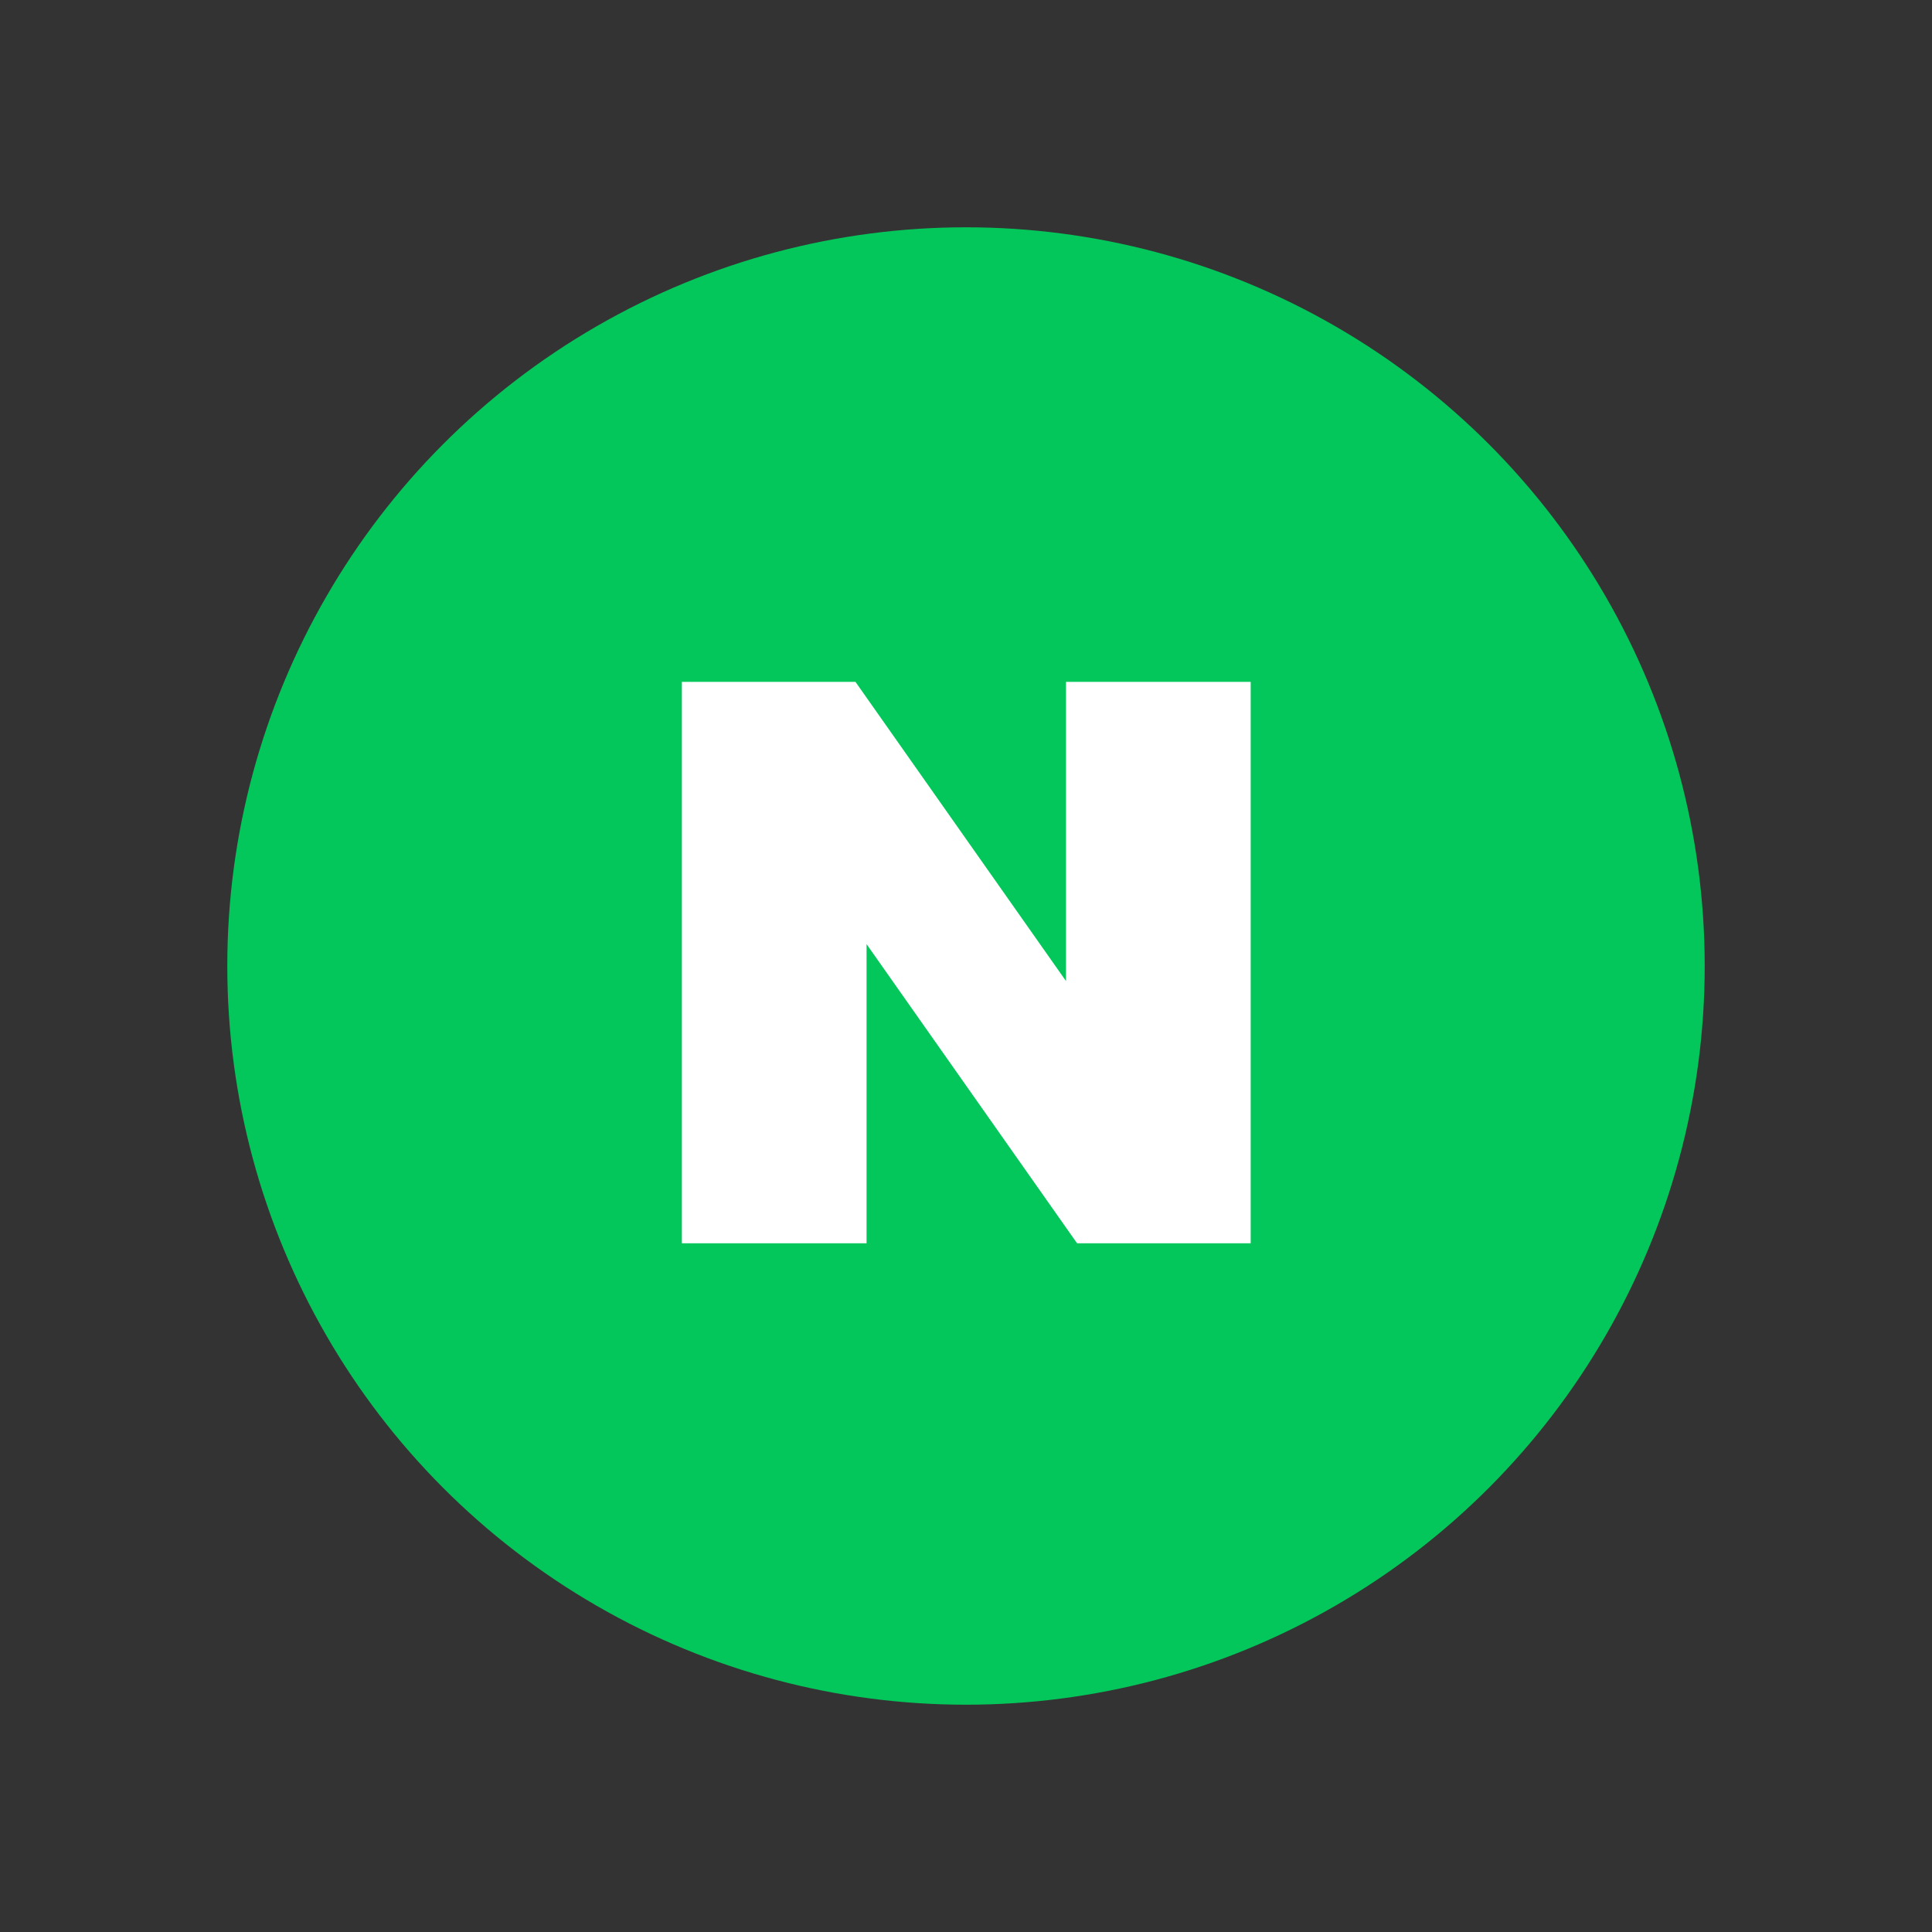
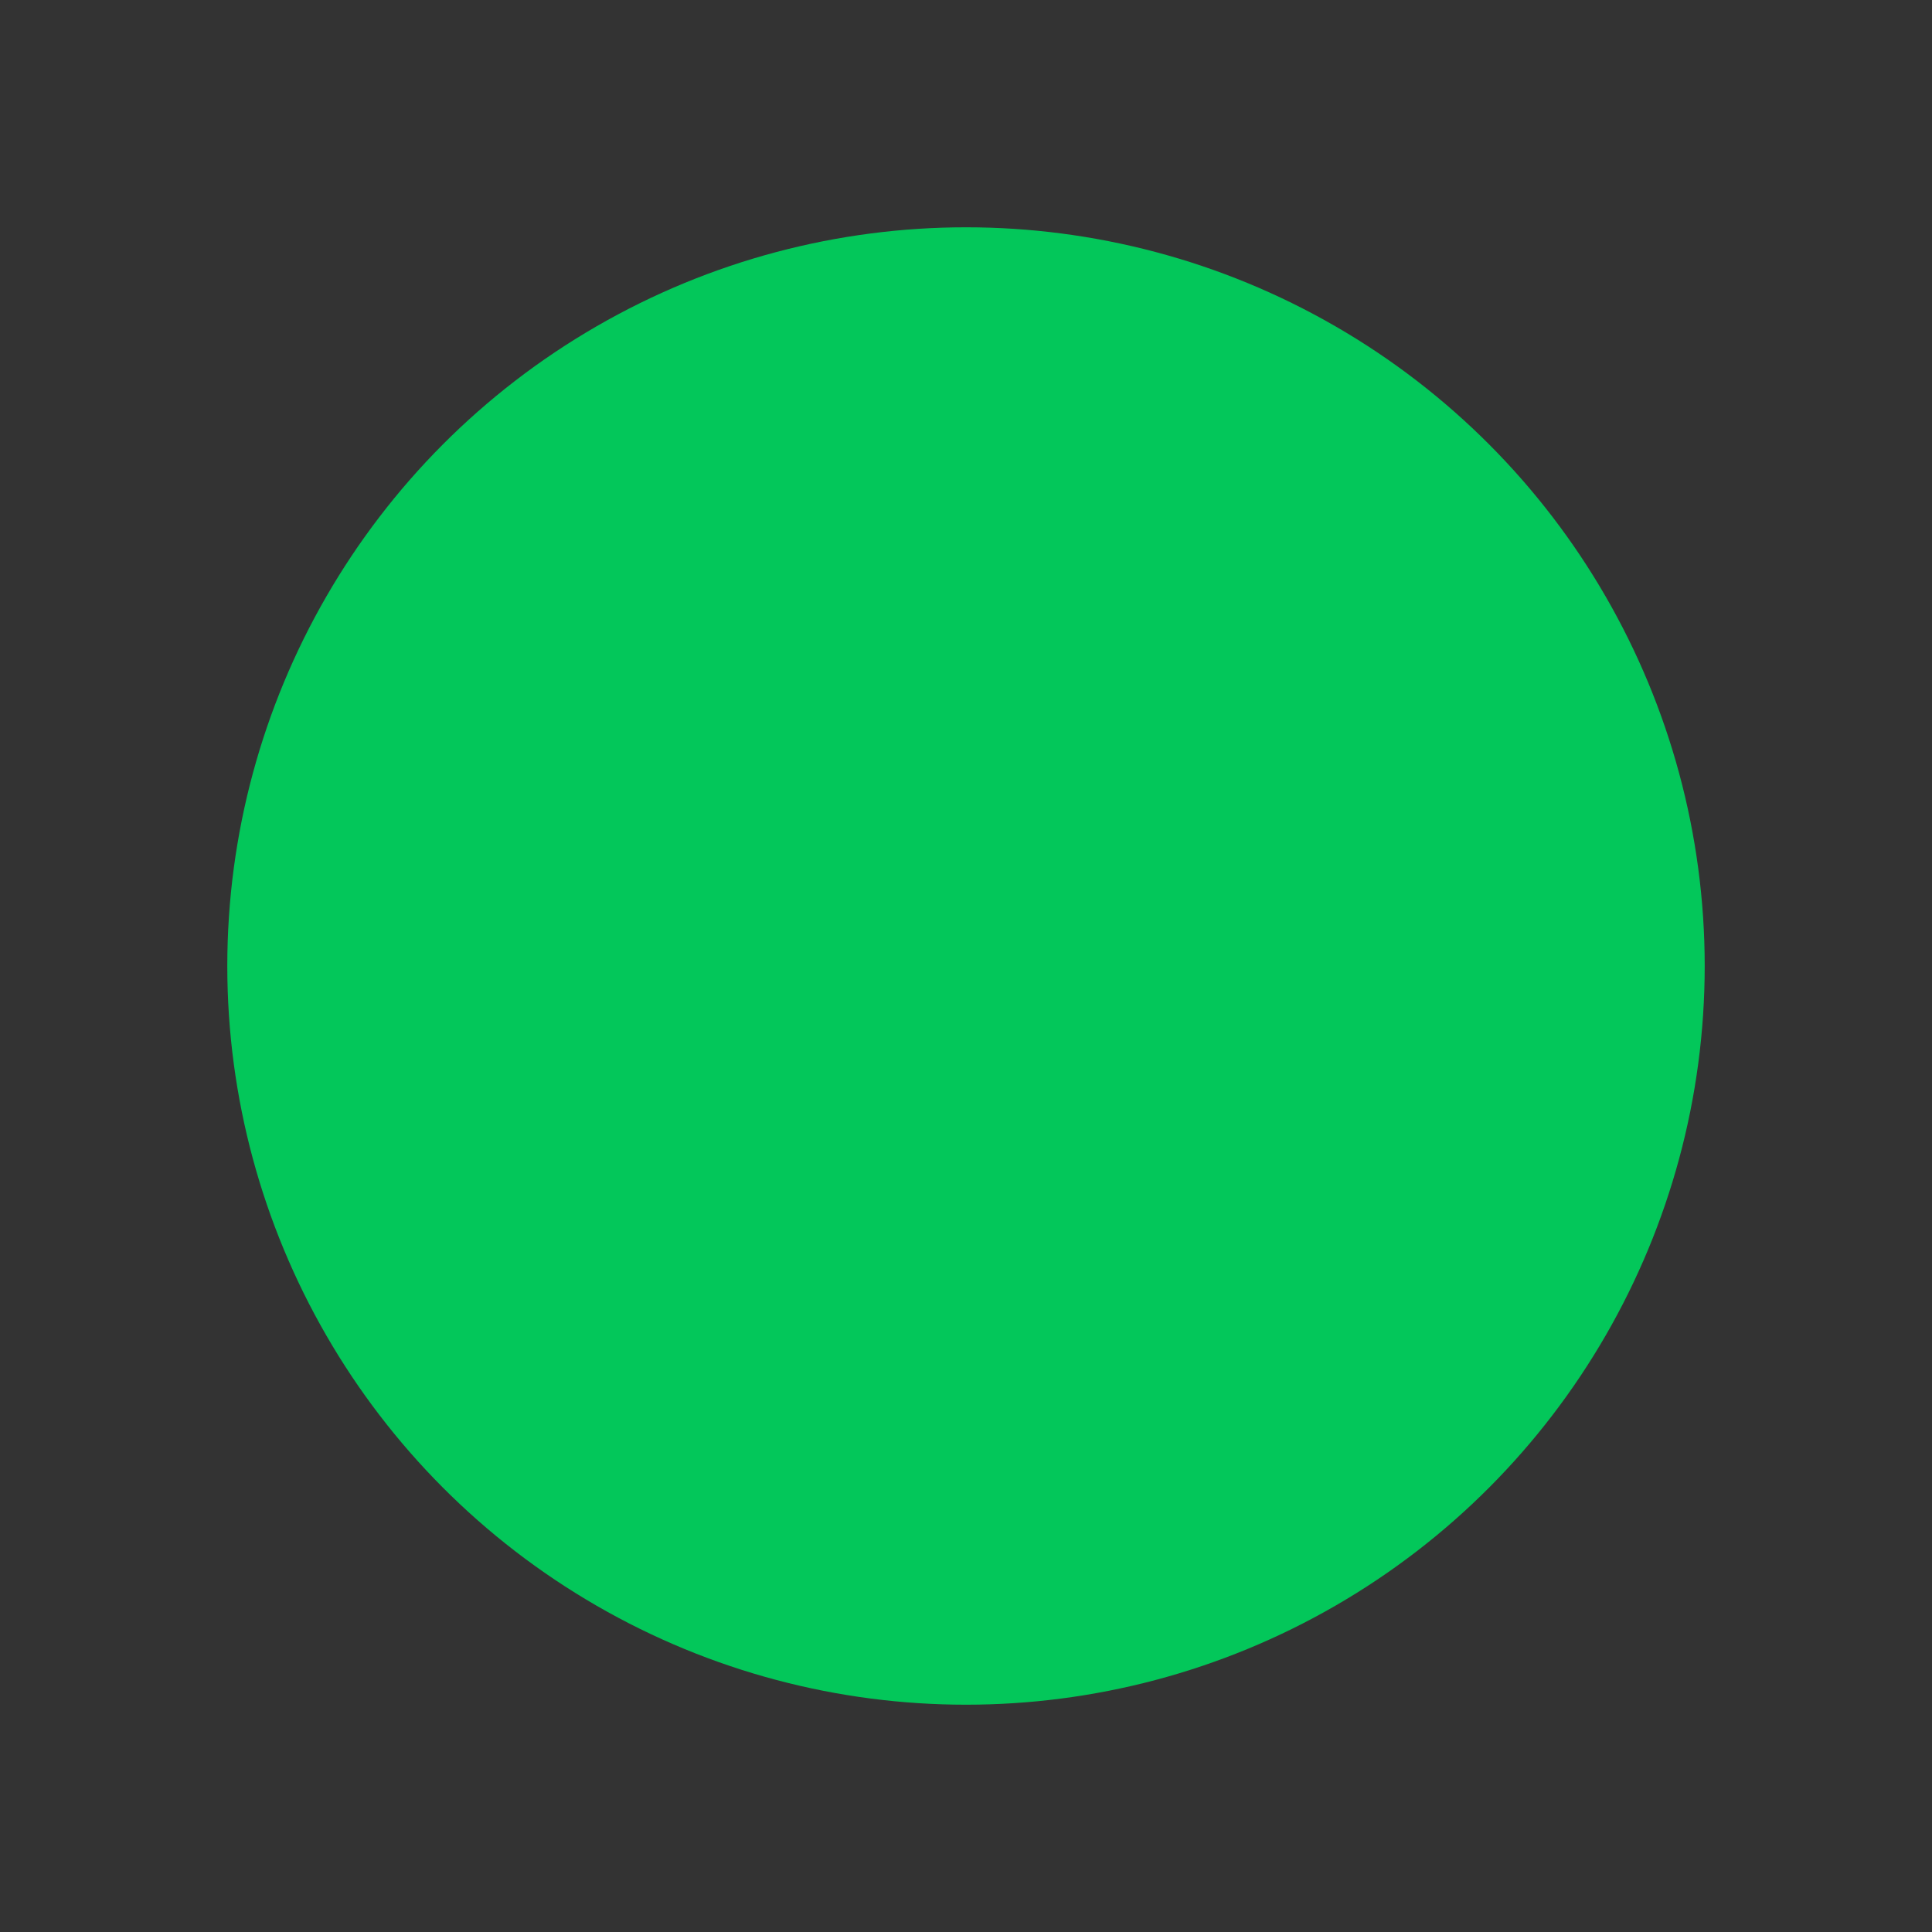
<svg xmlns="http://www.w3.org/2000/svg" width="68" height="68" viewBox="0 0 68 68" fill="none">
  <rect x="0" y="0" width="68" height="68" fill="#333333" stroke="none" />
  <circle cx="34" cy="34" r="26" fill="#03C75A" />
-   <path d="M37.52 34.53L30.11 24H24V43.76H30.5V33.23L37.91 43.76H44.02V24H37.52V34.53Z" fill="white" />
</svg>